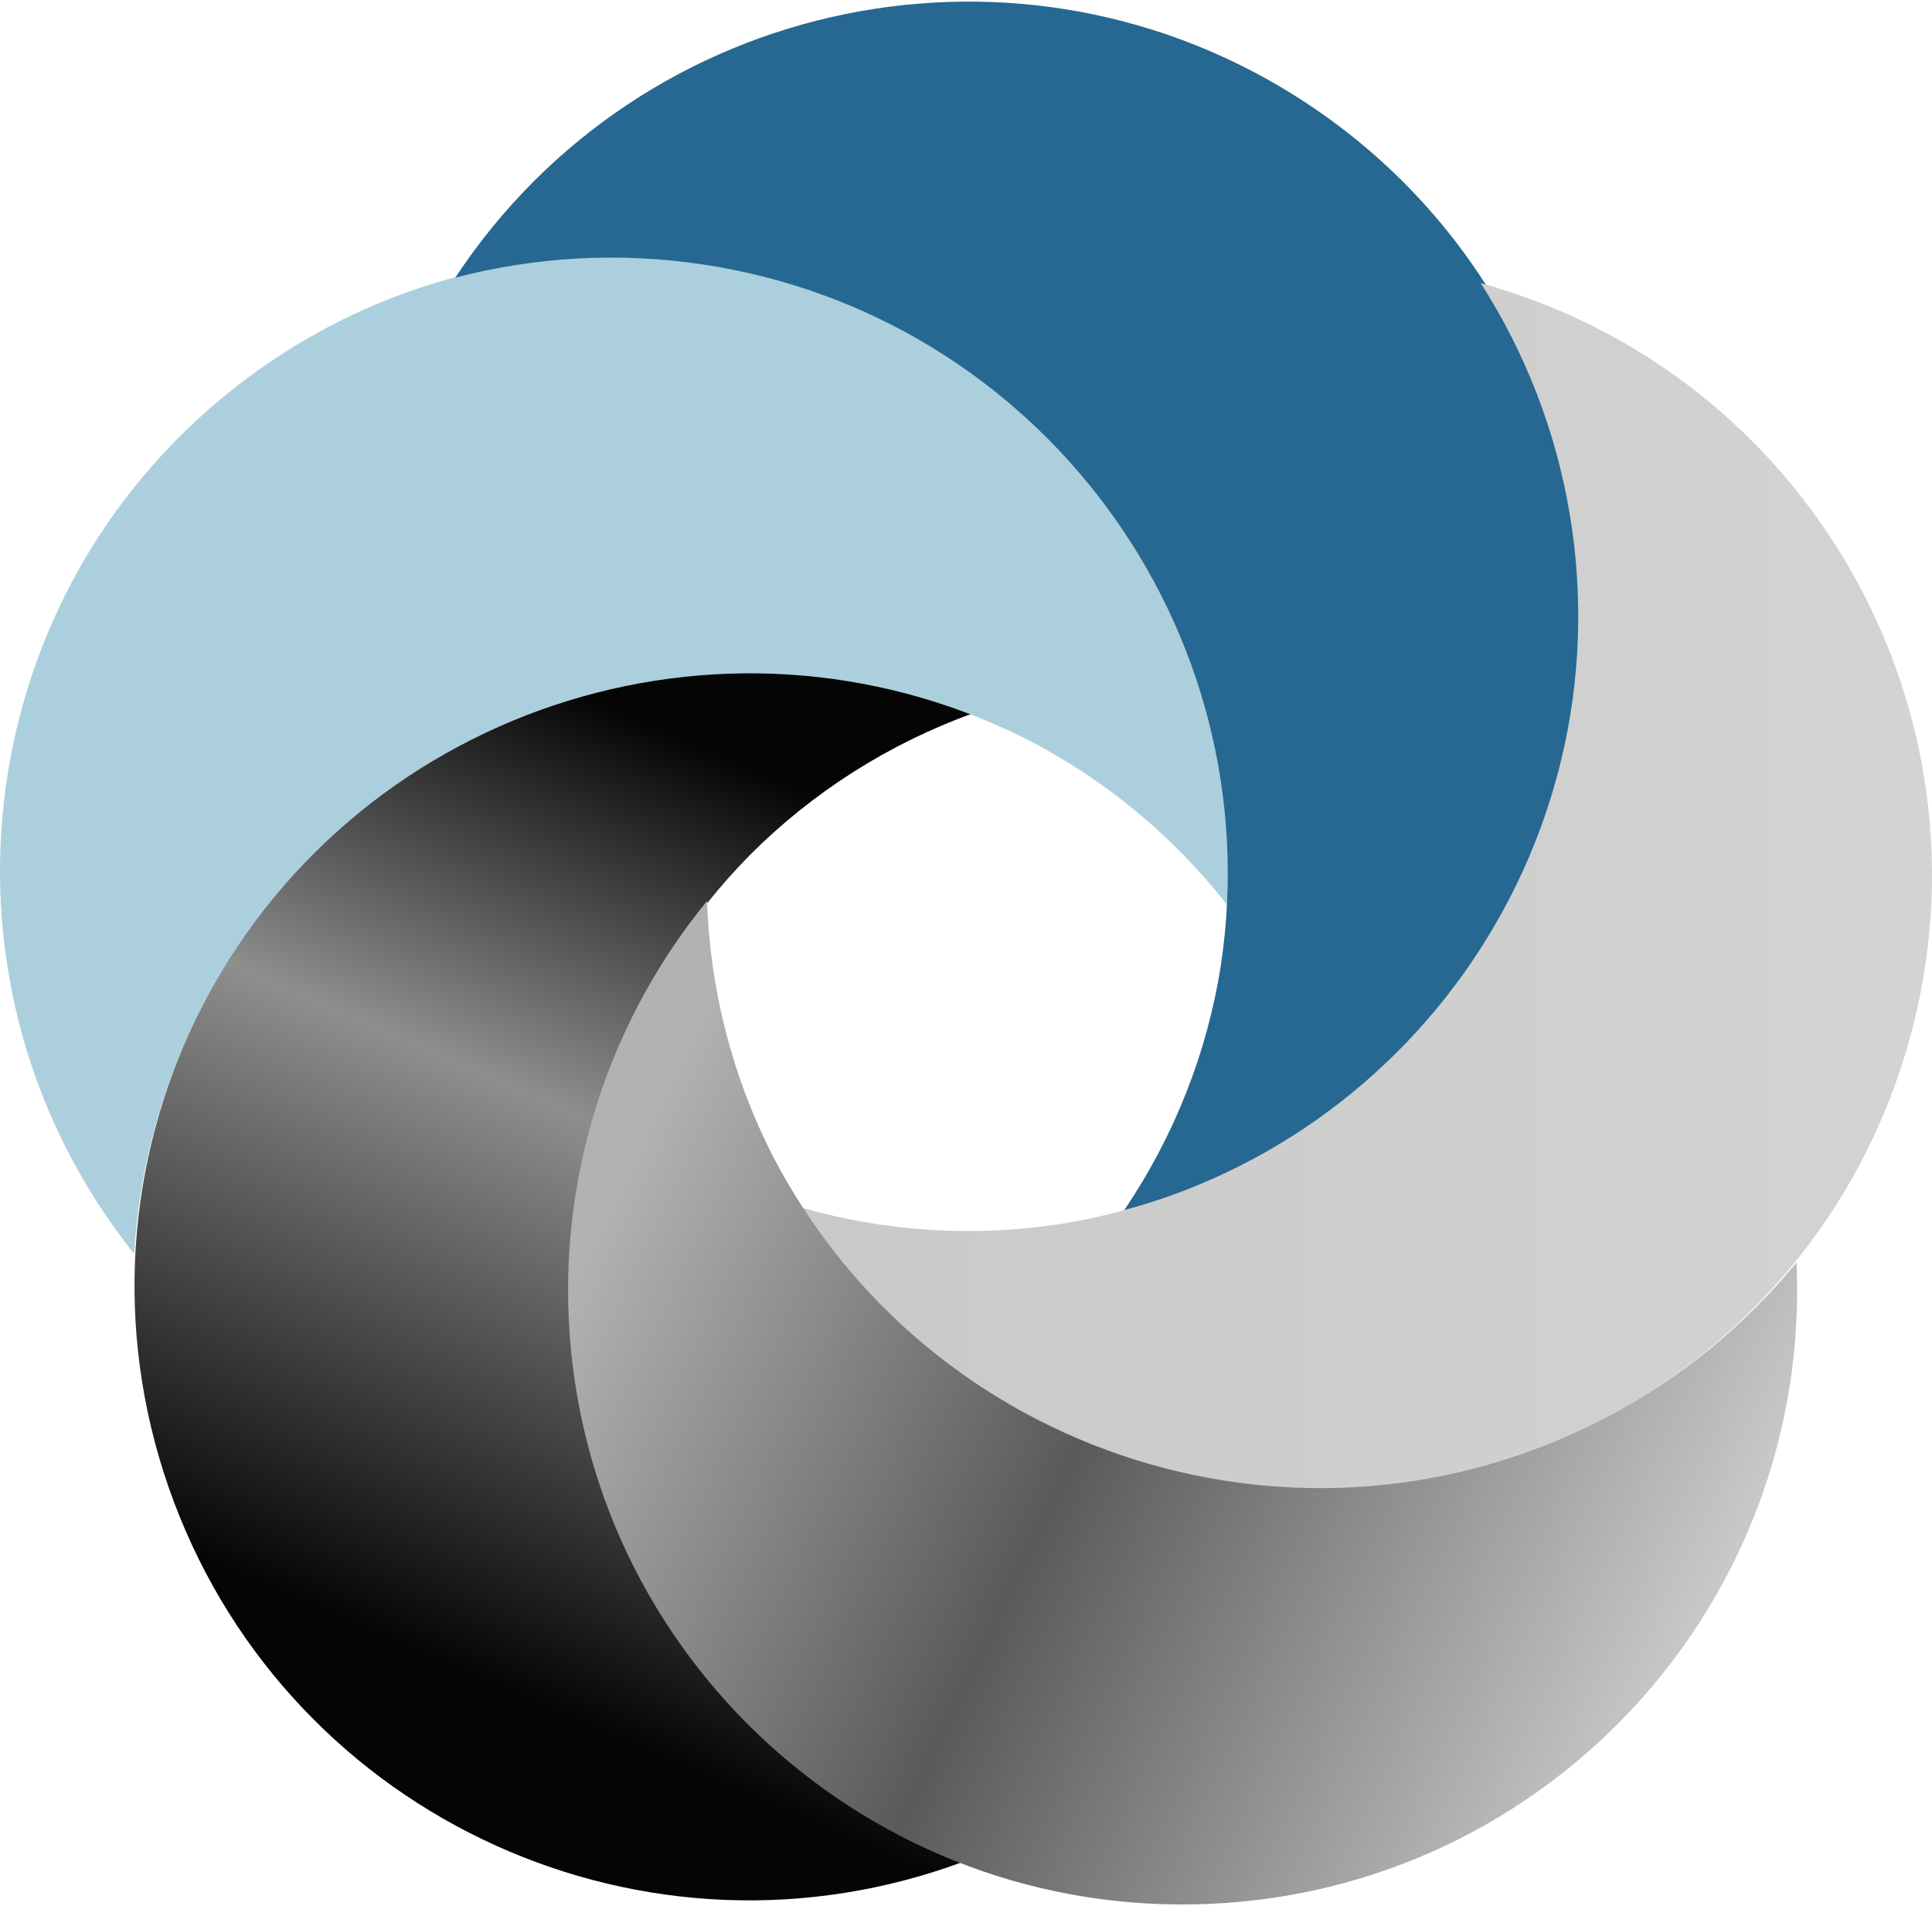
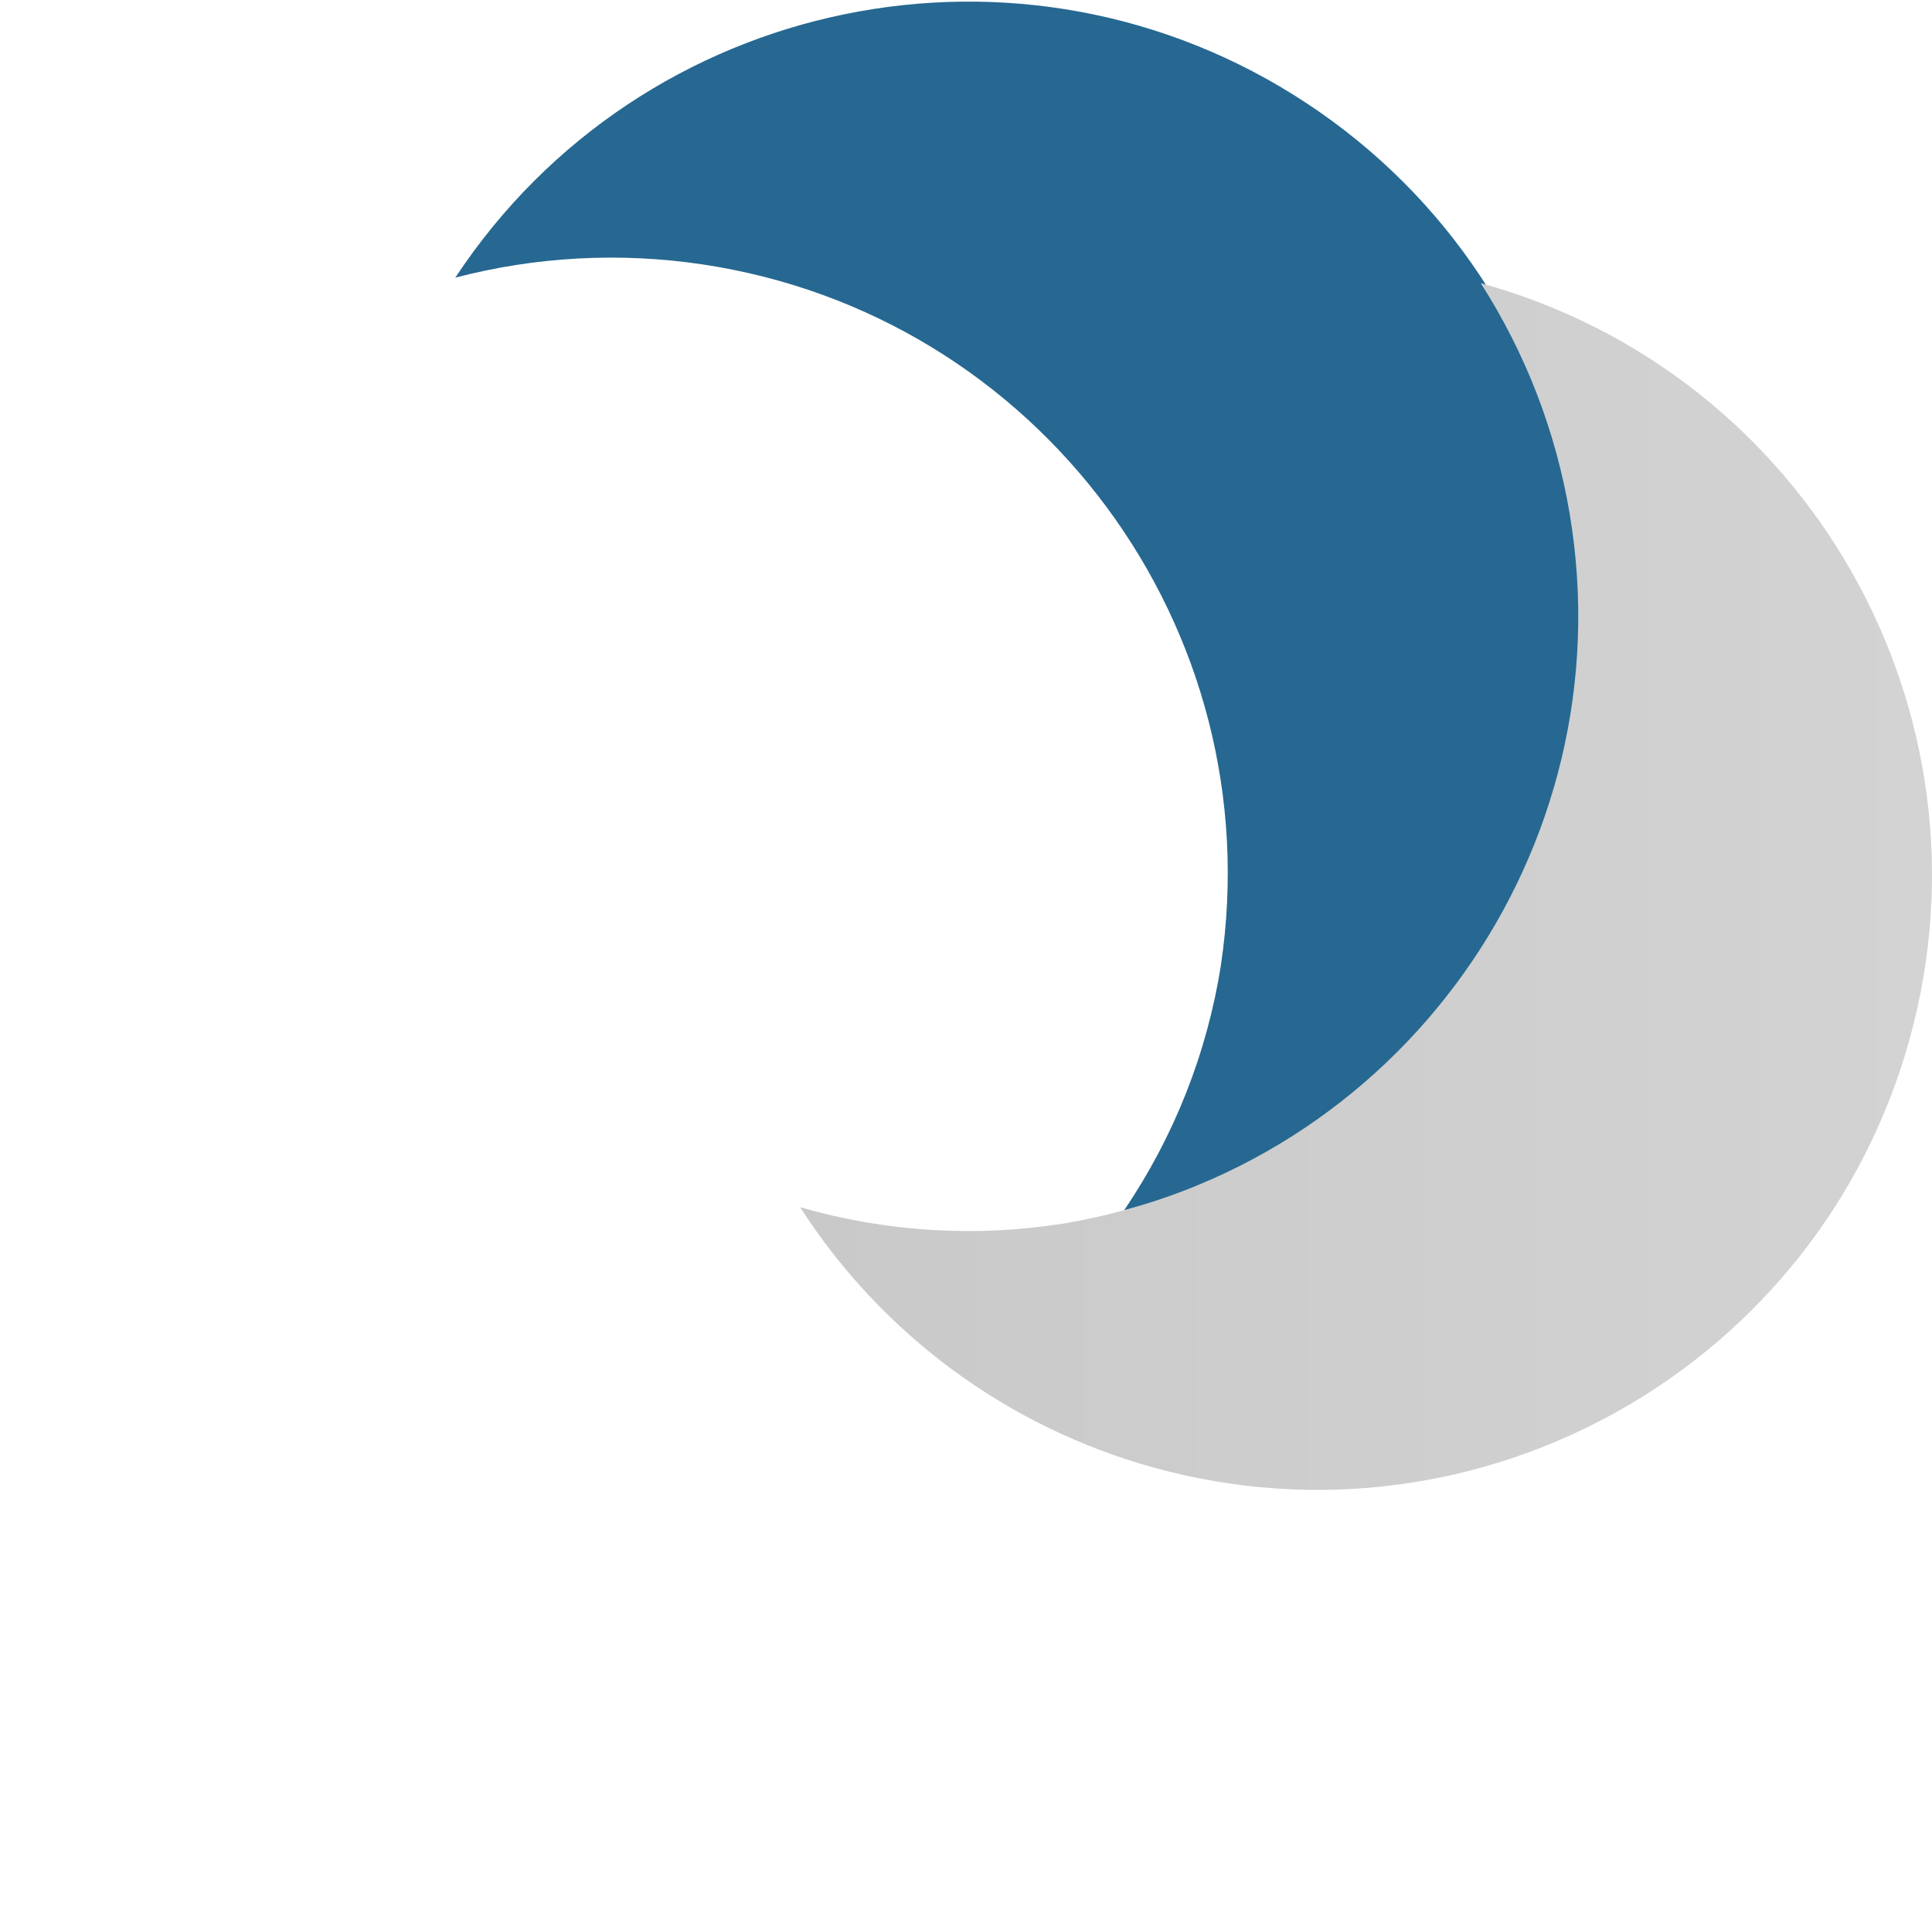
<svg xmlns="http://www.w3.org/2000/svg" id="Calque_1" viewBox="0 0 545.09 537.02" width="152" height="150">
  <defs>
    <linearGradient id="Dégradé_sans_nom_4" x1="134.61" y1="63.78" x2="240.42" y2="308.12" gradientTransform="translate(0 536.85) scale(1 -1)" gradientUnits="userSpaceOnUse">
      <stop offset="0" stop-color="#050505" />
      <stop offset=".59" stop-color="#8e8e8e" />
      <stop offset="1" stop-color="#050505" />
    </linearGradient>
    <linearGradient id="Dégradé_sans_nom_2" x1="225.75" y1="287.11" x2="545.09" y2="287.11" gradientTransform="translate(0 536.85) scale(1 -1)" gradientUnits="userSpaceOnUse">
      <stop offset="0" stop-color="#c9c9c9" />
      <stop offset="1" stop-color="#d3d3d3" />
    </linearGradient>
    <linearGradient id="Dégradé_sans_nom_3" x1="172.09" y1="198.53" x2="485.61" y2="50.31" gradientTransform="translate(0 536.85) scale(1 -1)" gradientUnits="userSpaceOnUse">
      <stop offset="0" stop-color="#b2b2b2" />
      <stop offset=".43" stop-color="#595b5b" />
      <stop offset="1" stop-color="#d3d3d3" />
    </linearGradient>
  </defs>
-   <path d="m211.57,240.85c-67.32,68.52-66.35,178.65,2.17,245.97,16.76,16.47,36.69,29.38,58.58,37.93-89.64,33.66-189.6-11.73-223.26-101.37-33.66-89.64,11.73-189.6,101.37-223.26,40-15.02,84.13-14.74,123.94.79-23.62,8.53-45.07,22.17-62.8,39.94Z" style="fill:url(#Dégradé_sans_nom_4);" />
-   <path d="m289.08,207.88c-85.97-42.86-190.41-7.9-233.26,78.07-10.49,21.03-16.6,43.98-17.97,67.44-59.71-74.86-47.44-183.95,27.42-243.66,74.86-59.71,183.95-47.44,243.66,27.42,26.64,33.4,40.02,75.46,37.55,118.12-15.41-19.83-35.01-36.01-57.4-47.39Z" style="fill:#accfdd;" />
  <path d="m344.47,271.88c14.19-95.01-51.32-183.53-146.33-197.72-23.24-3.47-46.95-2.2-69.69,3.75C181.19-2.01,288.73-24.05,368.66,28.69c79.92,52.74,101.96,160.28,49.22,240.21-23.53,35.66-59.4,61.38-100.73,72.21,14.1-20.78,23.43-44.42,27.33-69.23h-.01Z" style="fill:#266891;" />
-   <path d="m300.05,344.85c94.74-15.86,158.69-105.53,142.82-200.27-3.88-23.18-12.42-45.33-25.1-65.12,92.31,25.46,146.5,120.93,121.03,213.24-25.46,92.31-120.93,146.5-213.24,121.03-41.19-11.36-76.73-37.53-99.81-73.49,24.12,6.98,49.49,8.55,74.29,4.6h0Z" style="fill:url(#Dégradé_sans_nom_2);" />
-   <path d="m218.08,325.88c44.36,85.2,149.4,118.31,234.6,73.95,20.85-10.85,39.28-25.82,54.18-44,4.31,95.66-69.74,176.7-165.4,181.01-95.66,4.31-176.7-69.74-181.01-165.4-1.92-42.68,11.98-84.57,39.05-117.63.81,25.1,7.16,49.71,18.58,72.07h0Z" style="fill:url(#Dégradé_sans_nom_3);" />
+   <path d="m300.05,344.85c94.74-15.86,158.69-105.53,142.82-200.27-3.88-23.18-12.42-45.33-25.1-65.12,92.31,25.46,146.5,120.93,121.03,213.24-25.46,92.31-120.93,146.5-213.24,121.03-41.19-11.36-76.73-37.53-99.81-73.49,24.12,6.98,49.49,8.55,74.29,4.6h0" style="fill:url(#Dégradé_sans_nom_2);" />
</svg>